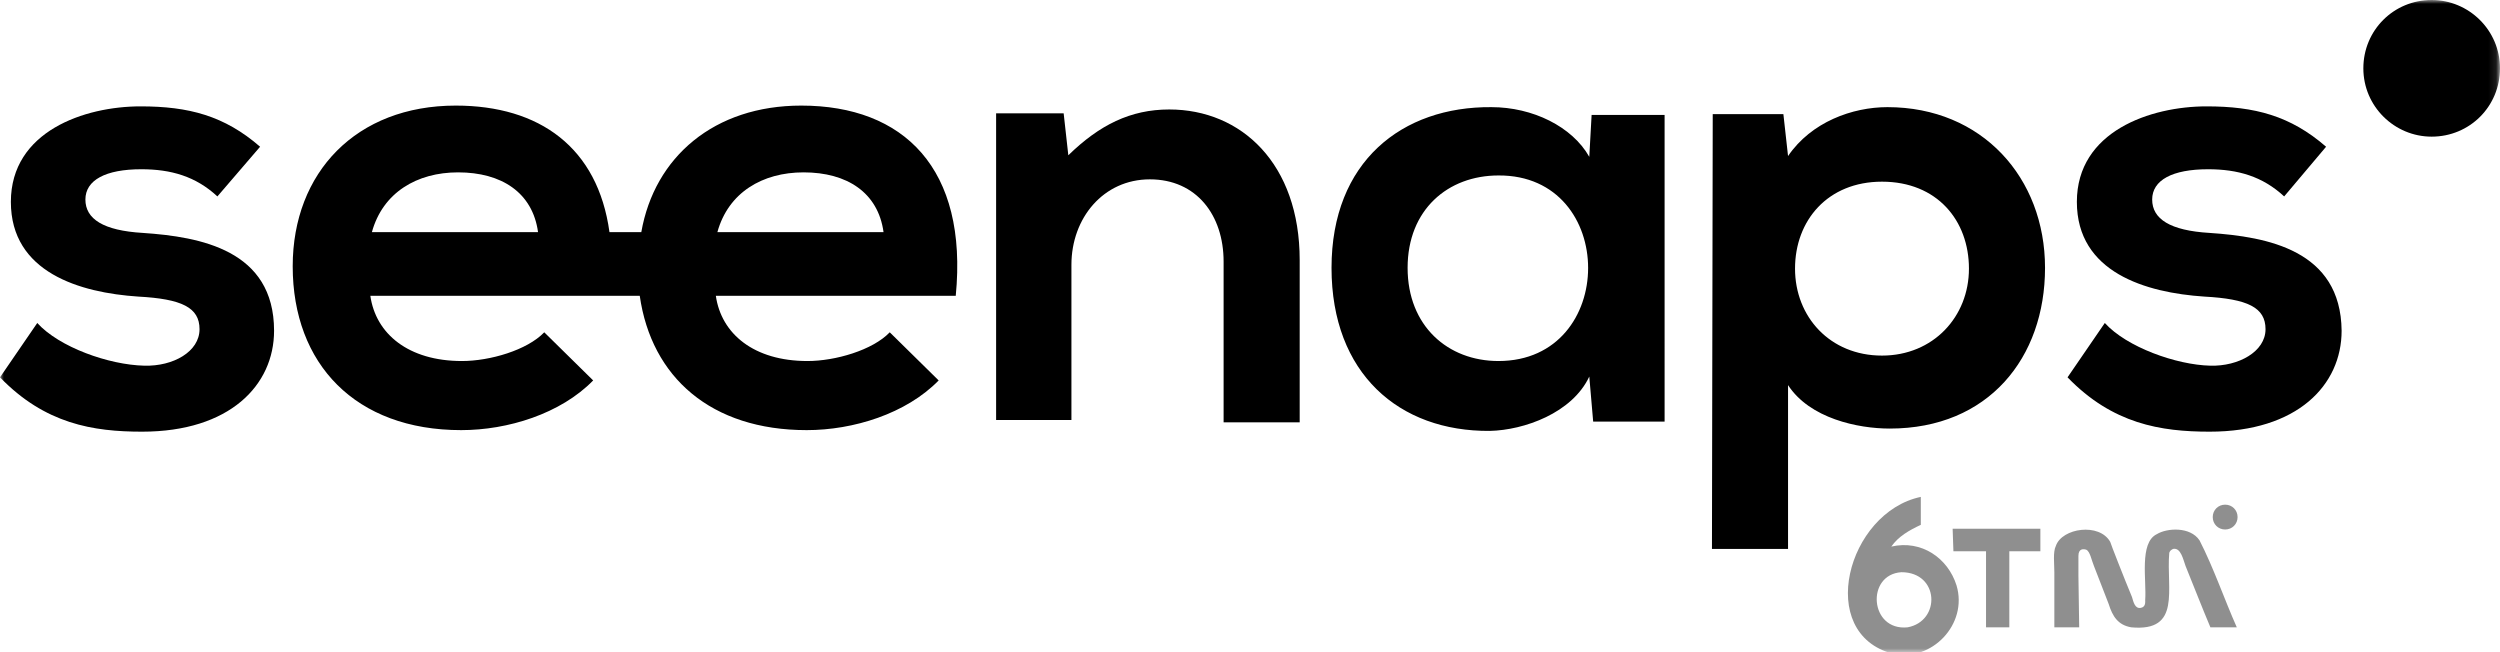
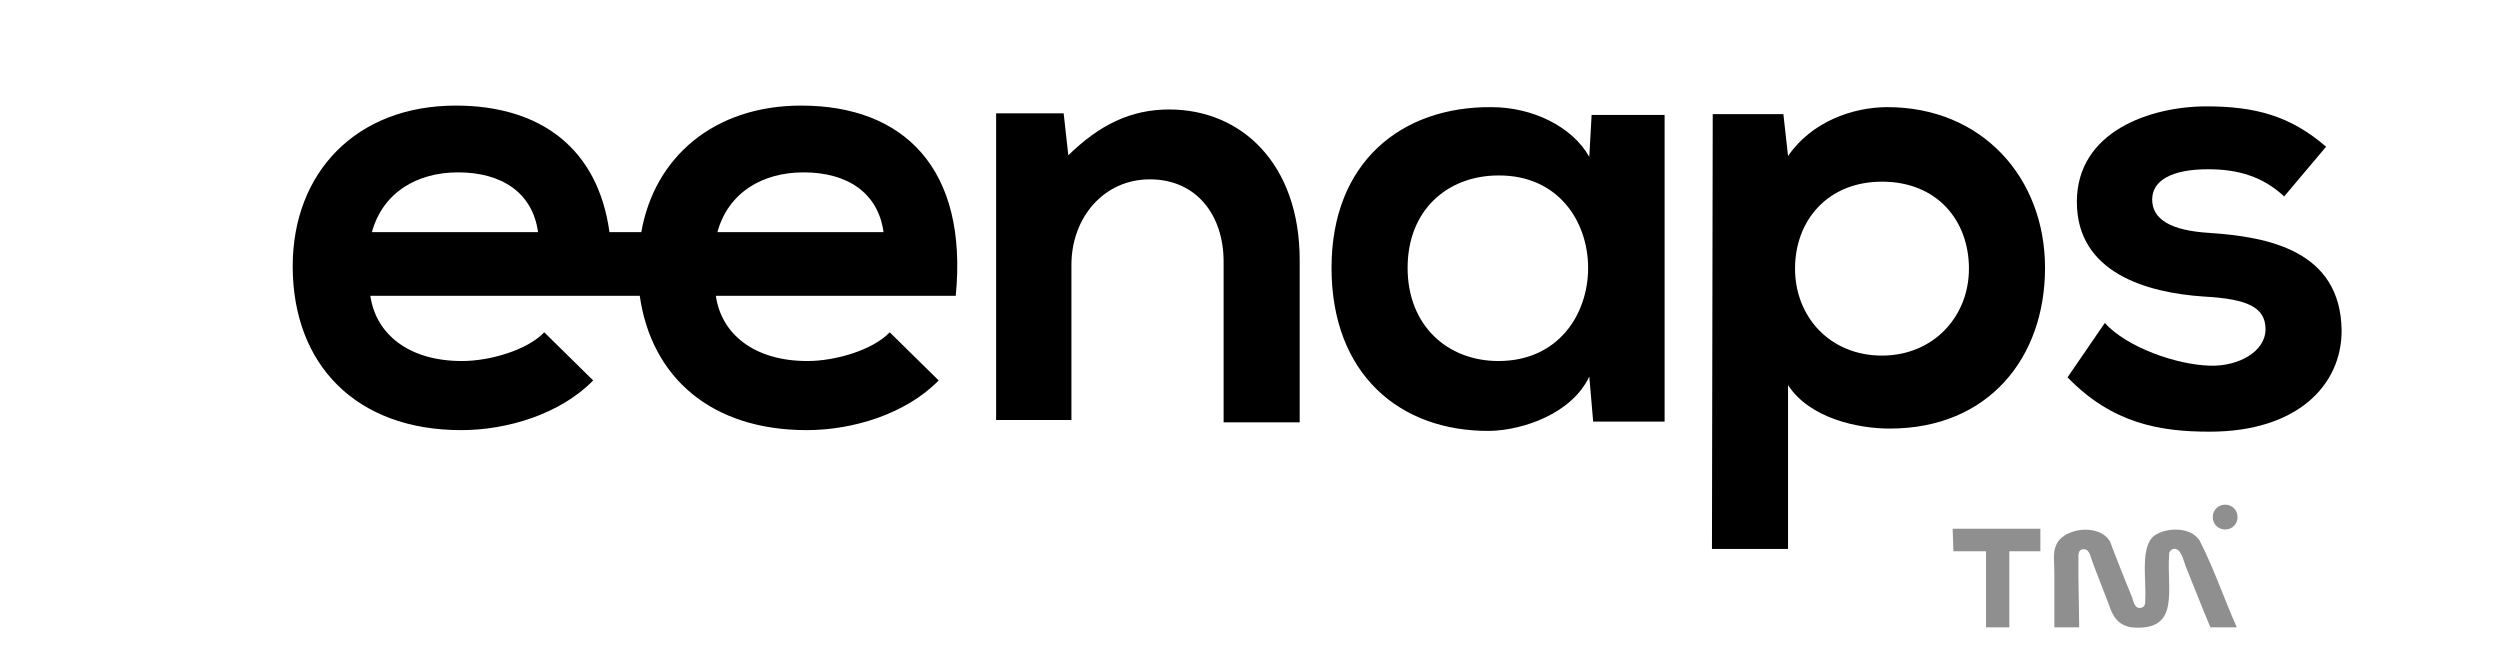
<svg xmlns="http://www.w3.org/2000/svg" xml:space="preserve" style="enable-background:new 0 0 322 84;" viewBox="0 0 322 84" y="0px" x="0px" id="Calque_1" version="1.1">
  <style type="text/css">
	.st0{fill:#FFFFFF;filter:url(#Adobe_OpacityMaskFilter);}
	.st1{mask:url(#mask0_1911_9608_00000157293464943498145750000007926191297517977775_);}
	.st2{fill-rule:evenodd;clip-rule:evenodd;}
	.st3{opacity:0.44;fill-rule:evenodd;clip-rule:evenodd;enable-background:new    ;}
	.st4{opacity:0.44;enable-background:new    ;}
	.st5{fill:#FFFFFF;filter:url(#Adobe_OpacityMaskFilter_00000075162147258152371490000001246663731858493865_);}
	.st6{mask:url(#mask0_1911_9608_00000158742835599847191500000011255803103015745449_);}
</style>
  <defs>
    <filter height="84.3" width="322" y="0" x="0" filterUnits="userSpaceOnUse" id="Adobe_OpacityMaskFilter">
      <feColorMatrix values="1 0 0 0 0  0 1 0 0 0  0 0 1 0 0  0 0 0 1 0" type="matrix" />
    </filter>
  </defs>
  <mask id="mask0_1911_9608_00000157293464943498145750000007926191297517977775_" height="84.3" width="322" y="0" x="0" maskUnits="userSpaceOnUse">
    <path d="M321.9,0H0v84.3h321.9V0z" class="st0" />
  </mask>
  <g class="st1">
-     <path d="M18.4,30c-5.1-0.3-7.4-1.8-7.4-4.3s2.6-3.9,7.2-3.9c3.8,0,7,0.9,9.8,3.5l5.5-6.4c-4.6-4-9.2-5.2-15.4-5.2   c-7.2,0-16.7,3.2-16.7,12.3c0,9.1,8.9,11.7,16.4,12.2c5.6,0.3,7.9,1.4,7.9,4.2c0,2.9-3.4,4.8-7.1,4.7C14,47,7.6,44.7,4.8,41.6   l-4.8,7c5.8,6,12,7,18.3,7c11.3,0,17-6,17-13C35.3,32.2,25.8,30.5,18.4,30L18.4,30L18.4,30z" class="st2" />
    <path d="M103.2,13.6c-11.2,0-18.9,6.6-20.6,16.3h-4.1c-1.5-10.9-9-16.3-19.8-16.3c-12.8,0-21,8.6-21,20.7   c0,12.6,8.1,21.1,21.7,21.1c6,0,12.8-2.1,17-6.4l-6.3-6.2c-2.2,2.3-7,3.7-10.6,3.7c-6.9,0-11.1-3.5-11.8-8.4h34.7   c1.5,10.5,9.2,17.3,21.5,17.3c6,0,12.8-2.1,17-6.4l-6.3-6.2c-2.2,2.3-7,3.7-10.6,3.7c-6.9,0-11.1-3.5-11.8-8.4h30.9   C124.7,21.7,116.4,13.6,103.2,13.6z M47.9,29.9c1.4-5.1,5.8-7.7,11.1-7.7c5.6,0,9.6,2.6,10.3,7.7H47.9L47.9,29.9z M92.4,29.9   c1.4-5.1,5.8-7.7,11.1-7.7c5.6,0,9.6,2.6,10.3,7.7H92.4L92.4,29.9z" class="st2" />
    <path d="M150.6,14.1c-5,0-9,2-13,5.9l-0.6-5.4h-8.7v39.5h9.7V34.1c0-6,4.1-11,10.1-11c6,0,9.5,4.6,9.5,10.6v20.7h9.8   V33.5C167.4,21.1,159.9,14.1,150.6,14.1L150.6,14.1L150.6,14.1z" class="st2" />
    <path d="M220.5,70.7h9.8V49.6c2.8,4.3,9,5.6,13.1,5.6c12.7,0,20-9.1,20-20.7s-8.1-20.7-20.3-20.7   c-4.5,0-9.8,1.9-12.8,6.3l-0.6-5.4h-9.1 M214.4,39.6V14.8H205l-0.3,5.4c-2.2-3.9-7.3-6.4-12.6-6.4c-11.5-0.1-20.6,7-20.6,20.7   c0,13.6,8.7,21.1,20.4,21c4.4-0.1,10.6-2.3,12.8-7l0.5,5.8h9.2v-6.6 M193,46.5c-6.5,0-11.7-4.5-11.7-12s5.2-11.9,11.7-11.9   C208.4,22.5,208.4,46.5,193,46.5L193,46.5L193,46.5z M242.4,45.8c-6.7,0-11.2-5-11.2-11.2s4.2-11.2,11.2-11.2   c7.1,0,11.2,5,11.2,11.2S249,45.8,242.4,45.8z" class="st2" />
    <path d="M284.6,30c-5.1-0.3-7.4-1.8-7.4-4.3s2.6-3.9,7.2-3.9c3.8,0,7,0.9,9.8,3.5l5.4-6.4c-4.6-4-9.2-5.2-15.4-5.2   c-7.2,0-16.7,3.2-16.7,12.3c0,9.1,8.9,11.7,16.4,12.2c5.6,0.3,7.9,1.4,7.9,4.2c0,2.9-3.5,4.8-7.1,4.7c-4.4-0.1-10.8-2.4-13.6-5.5   l-4.8,7c5.8,6,12,7,18.3,7c11.3,0,17-6,17-13C301.5,32.2,292,30.5,284.6,30L284.6,30L284.6,30z" class="st2" />
-     <path d="M313.2,0c-4.9,0-8.8,3.9-8.8,8.8c0,4.9,4,8.8,8.8,8.8c4.9,0,8.8-3.9,8.8-8.8C322,3.9,318,0,313.2,0z" class="st2" />
    <path d="M251.5,68.1h11.3c0,1,0,1.9,0,2.9h-4v9.8h-3V71h-4.2L251.5,68.1L251.5,68.1z" class="st3" />
    <path d="M267.8,80.8h-3.2v-7.1c0-1.1-0.2-2.6,0.2-3.4c0.8-2.3,5.6-3,7-0.5c0,0.1,1.8,4.7,2.8,7.1   c0.2,0.7,0.4,1.5,1.1,1.4c0.7-0.1,0.6-0.8,0.6-1c0.2-2.5-0.8-7.4,1.5-8.5c1.3-0.8,4.3-1,5.5,0.8c1.8,3.5,3.2,7.6,4.8,11.2l-3.4,0   c-1.1-2.6-2.1-5.2-3.2-7.9c-0.3-0.8-0.6-2.4-1.6-2.2c-0.2,0.1-0.4,0.2-0.5,0.5c-0.4,4.7,1.6,10.2-4.9,9.6c-1.7-0.3-2.4-1.4-2.9-3   c-0.6-1.5-1.3-3.4-1.9-4.9c-0.3-0.7-0.5-1.9-1-2.1c-0.3-0.1-1-0.2-1,0.8c0,1.2,0,1.5,0,2.5L267.8,80.8L267.8,80.8L267.8,80.8z" class="st3" />
-     <path d="M252,75.4c-1.1-3.5-4.5-5.9-8.4-5c0.9-1.3,2.3-2.1,3.8-2.8c0,0,0-3.6,0-3.6c-9.5,2-13.6,17.6-3.6,20.2   C248.8,85.3,253.5,80.4,252,75.4L252,75.4L252,75.4z M245.7,80.8c-4.9,0.5-5.4-6.8-0.8-7.1C249.8,73.7,250,80,245.7,80.8z" class="st3" />
    <path d="M286.6,68.2c0.9,0,1.6-0.7,1.6-1.6c0-0.9-0.7-1.6-1.6-1.6c-0.9,0-1.6,0.7-1.6,1.6   C285,67.5,285.7,68.2,286.6,68.2z" class="st4" />
  </g>
</svg>